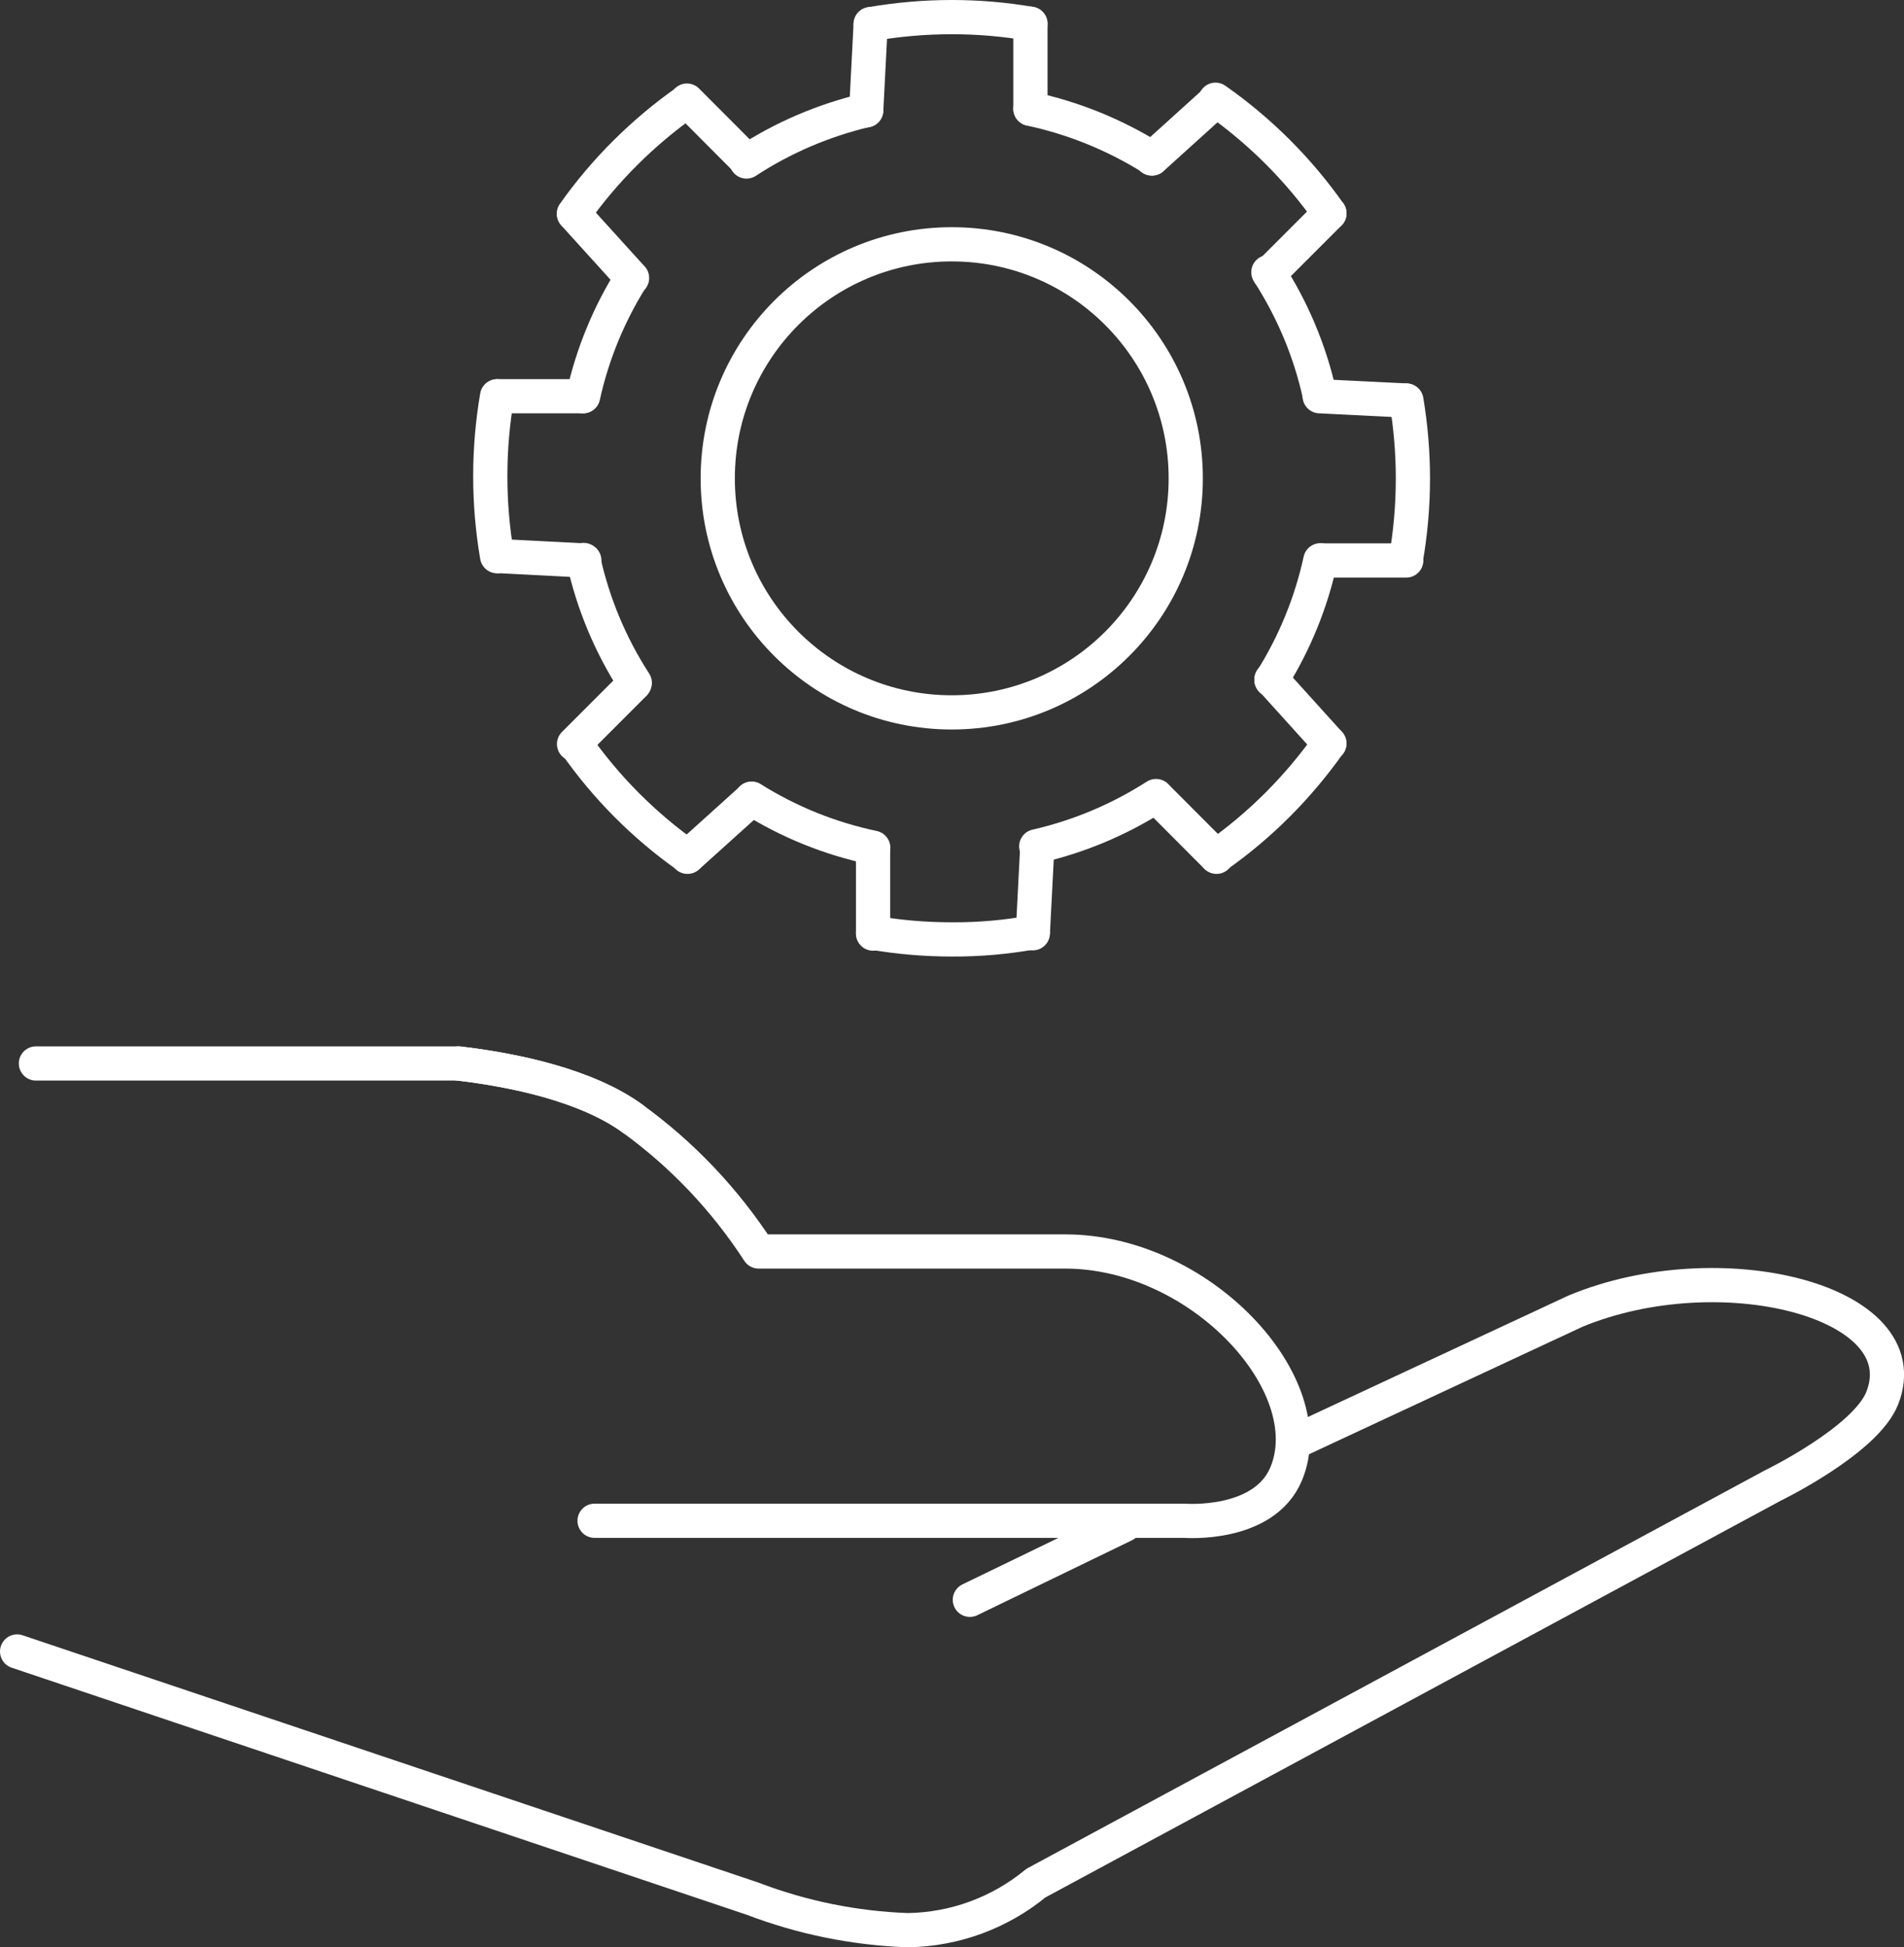
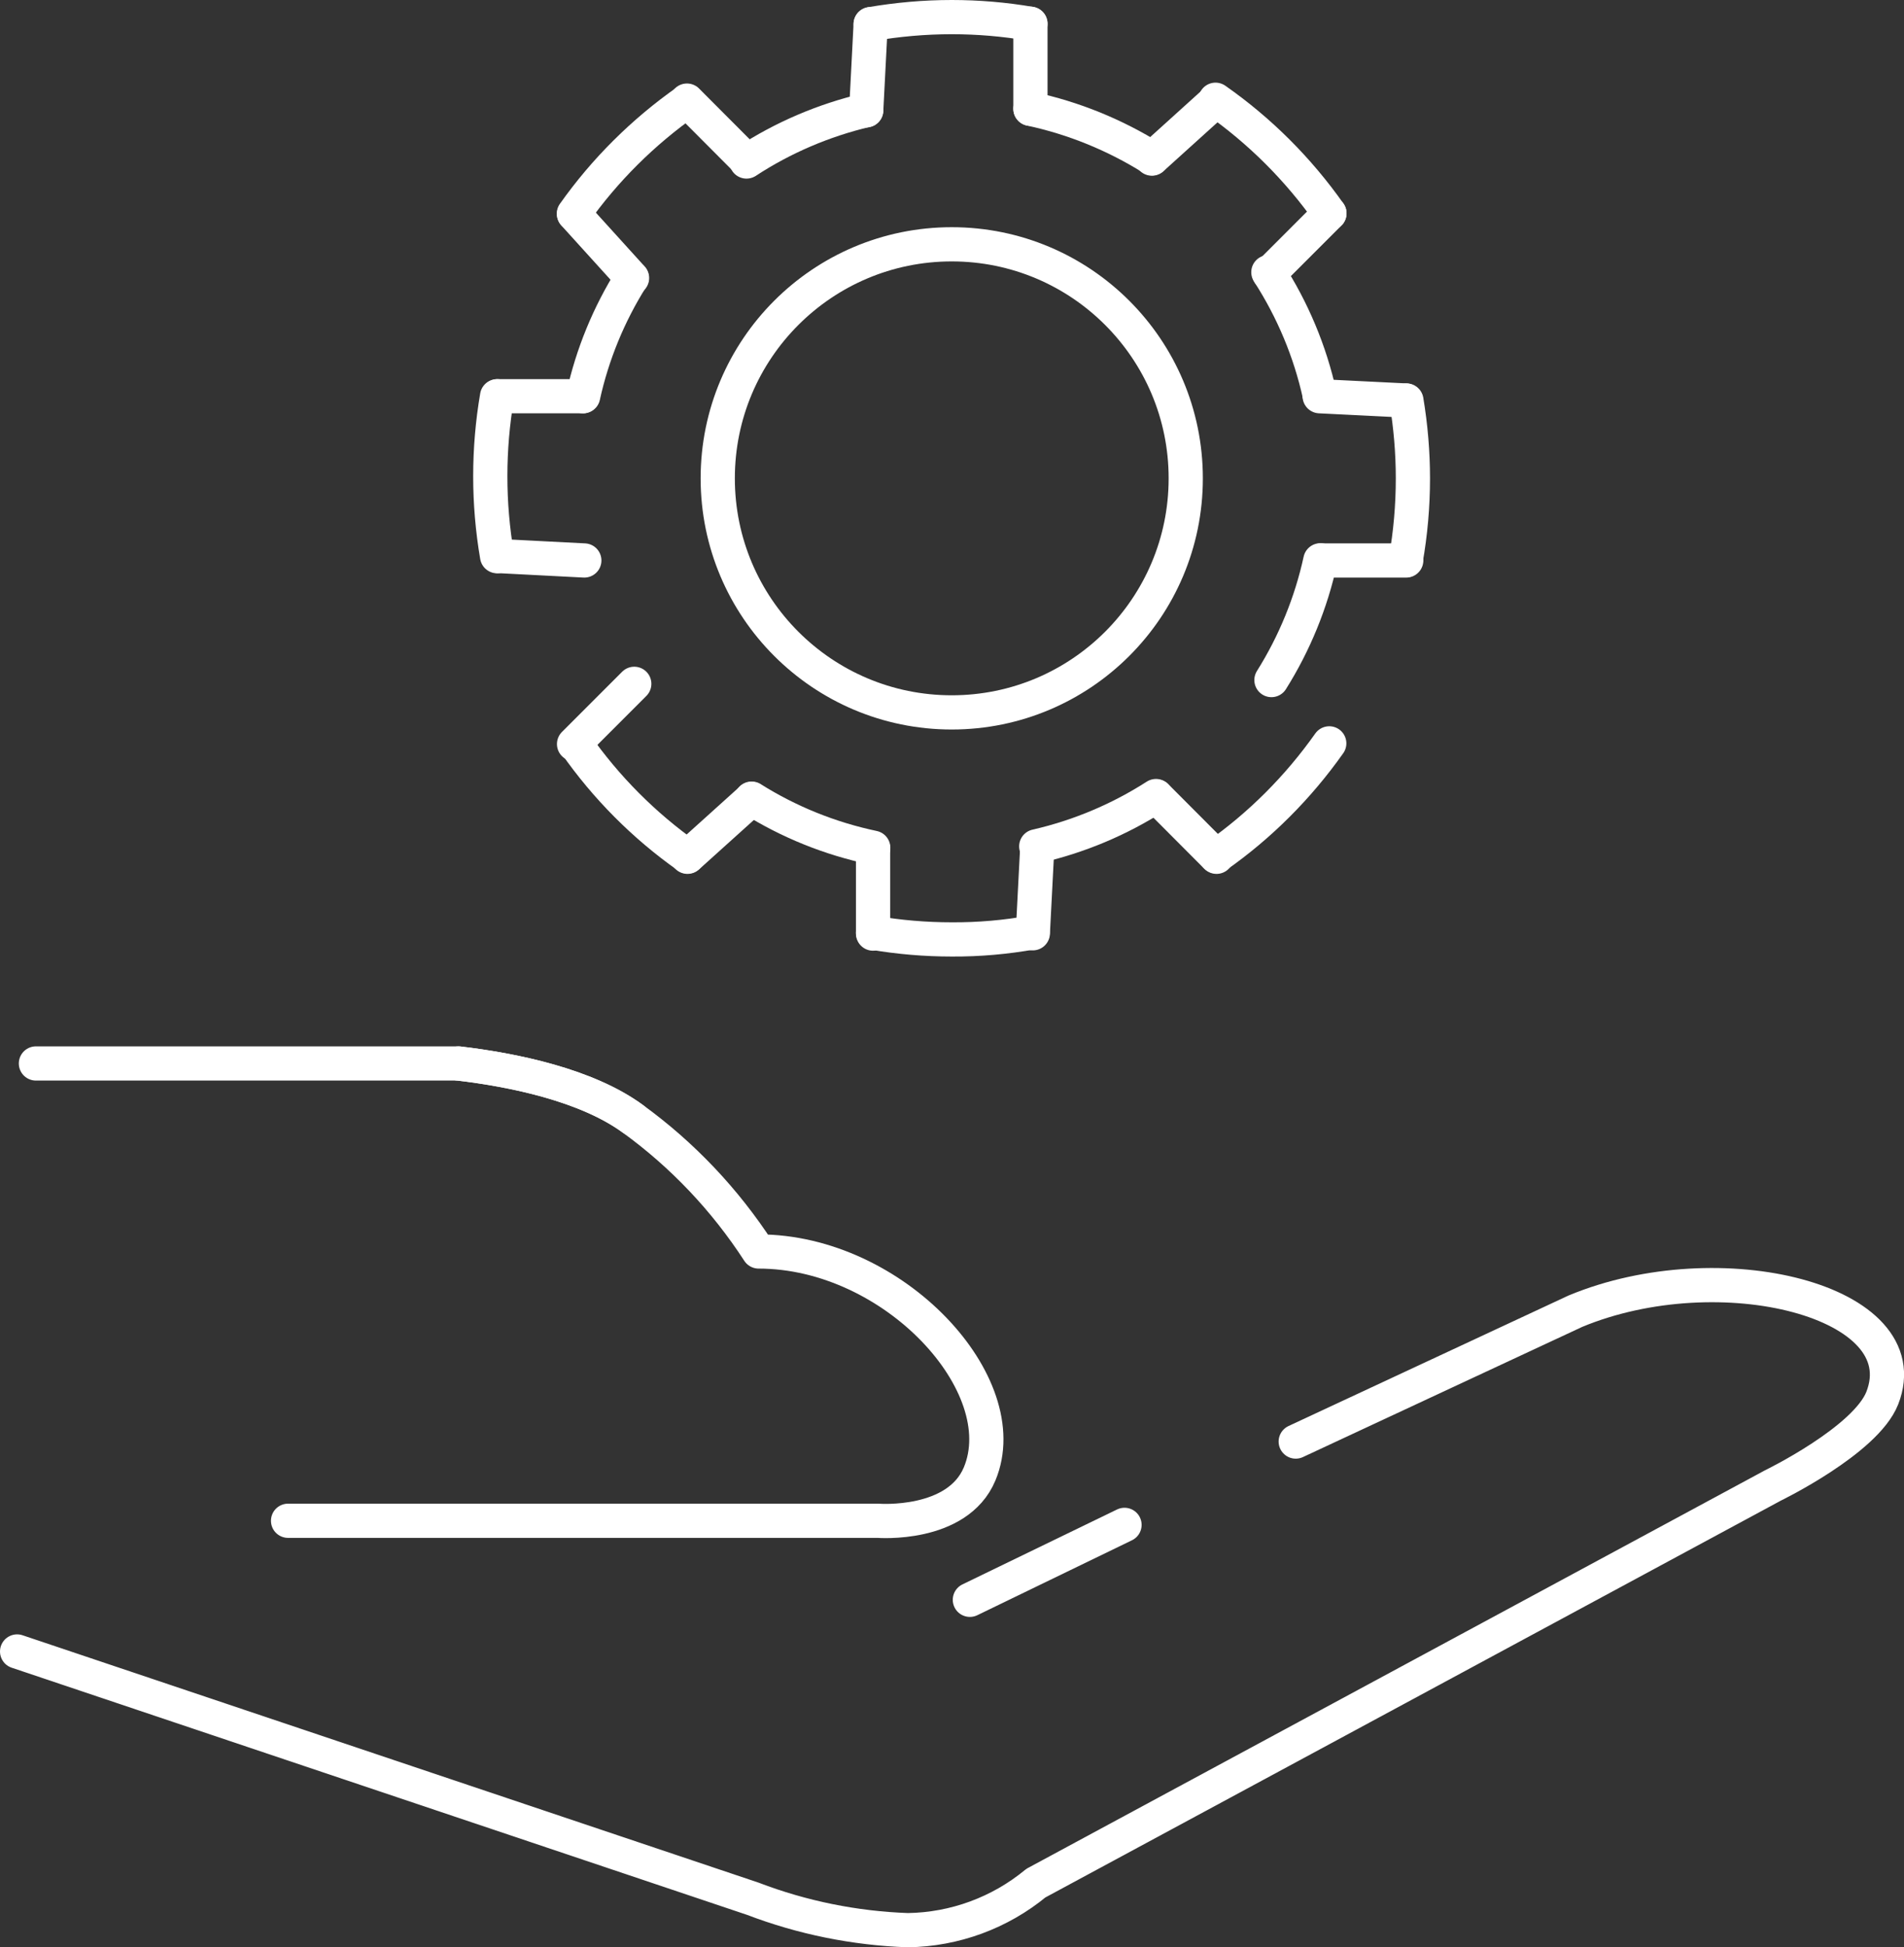
<svg xmlns="http://www.w3.org/2000/svg" id="Ebene_1" viewBox="0 0 111.31 113.82">
  <rect x="0" y="0" width="111.31" height="113.82" fill="#333333" stroke="none" />
  <defs>
    <style>.cls-1{fill:none;stroke:#fff;stroke-linecap:round;stroke-linejoin:round;stroke-width:2px;}</style>
  </defs>
  <g id="weiße_Kontur">
    <path class="cls-1" d="m1,96.53l43,14.45c2.9,1.11,5.97,1.73,9.07,1.84,2.74-.04,5.38-1.01,7.49-2.75l43.08-23.24s5.42-2.63,6.4-5.11c2.22-5.68-9.49-8.59-17.94-5.08l-16.35,7.62" />
    <line class="cls-1" x1="65.74" y1="89.13" x2="56.7" y2="93.51" />
-     <path class="cls-1" d="m26.8,62.16c3.23.38,7.49,1.26,10.19,3.23,2.91,2.11,5.4,4.74,7.36,7.76h17.92c7.93,0,15.09,7.81,12.92,13-1.3,3.11-5.94,2.74-5.94,2.74h-34.49" />
+     <path class="cls-1" d="m26.8,62.16c3.23.38,7.49,1.26,10.19,3.23,2.91,2.11,5.4,4.74,7.36,7.76c7.93,0,15.09,7.81,12.92,13-1.3,3.11-5.94,2.74-5.94,2.74h-34.49" />
    <path class="cls-1" d="m26.8,62.16c3.23.38,7.49,1.26,10.19,3.23" />
    <circle class="cls-1" cx="55.64" cy="27.96" r="13.68" />
    <path class="cls-1" d="m34.09,23.16c.54-2.45,1.5-4.79,2.84-6.92" />
-     <path class="cls-1" d="m37.11,39.91c-1.42-2.19-2.44-4.63-3-7.18" />
    <path class="cls-1" d="m51.05,49.55c-2.52-.53-4.93-1.5-7.11-2.87" />
    <path class="cls-1" d="m67.58,46.53c-2.15,1.38-4.51,2.37-7,2.94" />
    <path class="cls-1" d="m77.19,32.75c-.54,2.48-1.51,4.85-2.86,7" />
    <path class="cls-1" d="m74.15,15.91c1.42,2.2,2.44,4.63,3,7.18" />
    <path class="cls-1" d="m60.24,6.36c2.52.54,4.93,1.52,7.12,2.89" />
    <path class="cls-1" d="m43.64,9.44c2.14-1.4,4.51-2.41,7-3" />
    <path class="cls-1" d="m33.55,12.49c1.81-2.56,4.05-4.78,6.61-6.58" />
    <path class="cls-1" d="m29.06,32.51c-.53-3.09-.53-6.26,0-9.35" />
    <path class="cls-1" d="m40.2,50.06c-2.55-1.8-4.77-4.03-6.56-6.59" />
    <path class="cls-1" d="m60.37,54.5c-1.56.28-3.14.42-4.73.41-1.54,0-3.08-.13-4.6-.39" />
    <path class="cls-1" d="m77.71,43.45c-1.81,2.56-4.04,4.8-6.61,6.6" />
    <path class="cls-1" d="m82.22,23.41c.25,1.5.38,3.03.38,4.55,0,1.61-.14,3.21-.42,4.79" />
    <path class="cls-1" d="m71.06,5.83c2.59,1.81,4.84,4.06,6.66,6.64" />
    <path class="cls-1" d="m50.9,1.41c1.57-.27,3.15-.41,4.74-.41,1.54,0,3.08.13,4.6.39" />
    <line class="cls-1" x1="50.64" y1="6.45" x2="50.9" y2="1.41" />
    <line class="cls-1" x1="60.24" y1="6.36" x2="60.24" y2="1.39" />
    <line class="cls-1" x1="67.34" y1="9.27" x2="71.09" y2="5.88" />
    <line class="cls-1" x1="74.2" y1="15.99" x2="77.72" y2="12.47" />
    <line class="cls-1" x1="77.15" y1="23.16" x2="82.19" y2="23.41" />
    <line class="cls-1" x1="77.24" y1="32.76" x2="82.21" y2="32.76" />
    <line class="cls-1" x1="34.16" y1="32.76" x2="29.12" y2="32.5" />
    <line class="cls-1" x1="34.07" y1="23.16" x2="29.1" y2="23.16" />
    <line class="cls-1" x1="36.95" y1="16.25" x2="33.56" y2="12.51" />
    <line class="cls-1" x1="43.67" y1="9.4" x2="40.16" y2="5.88" />
    <line class="cls-1" x1="60.64" y1="49.51" x2="60.38" y2="54.55" />
    <line class="cls-1" x1="51.04" y1="49.6" x2="51.04" y2="54.57" />
    <line class="cls-1" x1="43.94" y1="46.7" x2="40.19" y2="50.08" />
    <line class="cls-1" x1="37.08" y1="39.97" x2="33.56" y2="43.49" />
-     <line class="cls-1" x1="74.33" y1="39.71" x2="77.72" y2="43.46" />
    <line class="cls-1" x1="67.61" y1="46.56" x2="71.12" y2="50.08" />
    <line class="cls-1" x1="2.1" y1="62.16" x2="26.57" y2="62.16" />
  </g>
</svg>